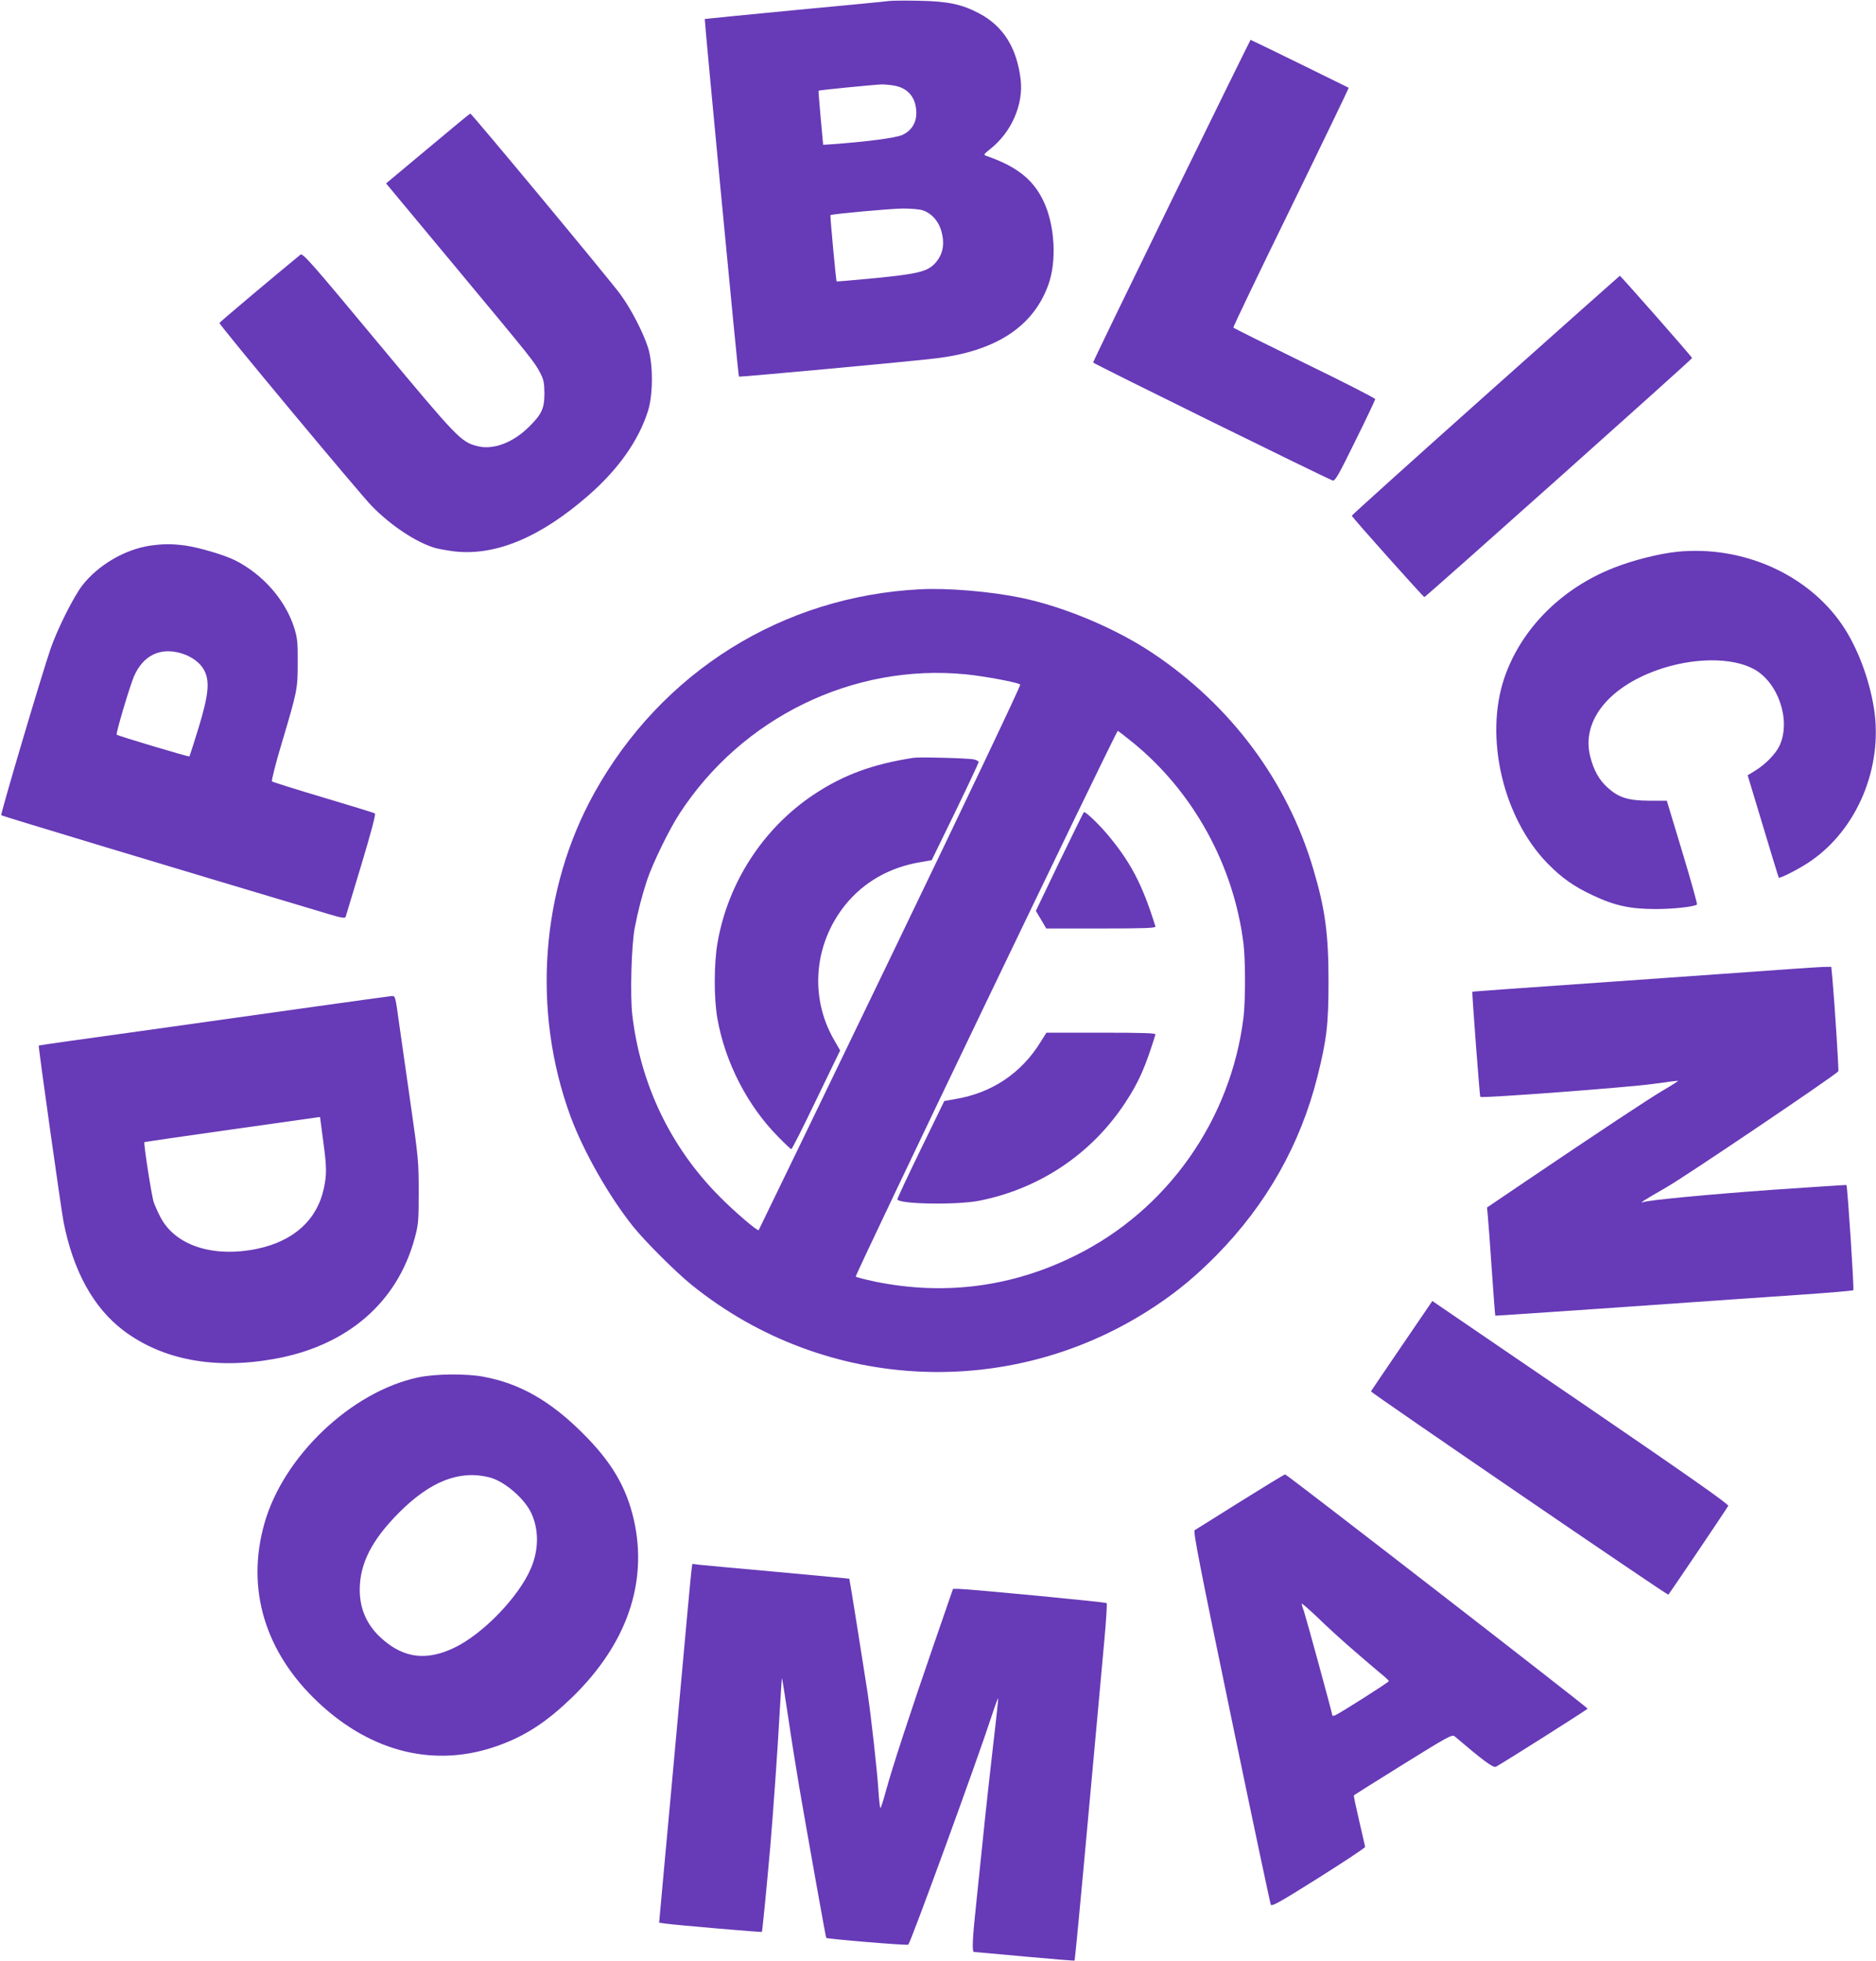
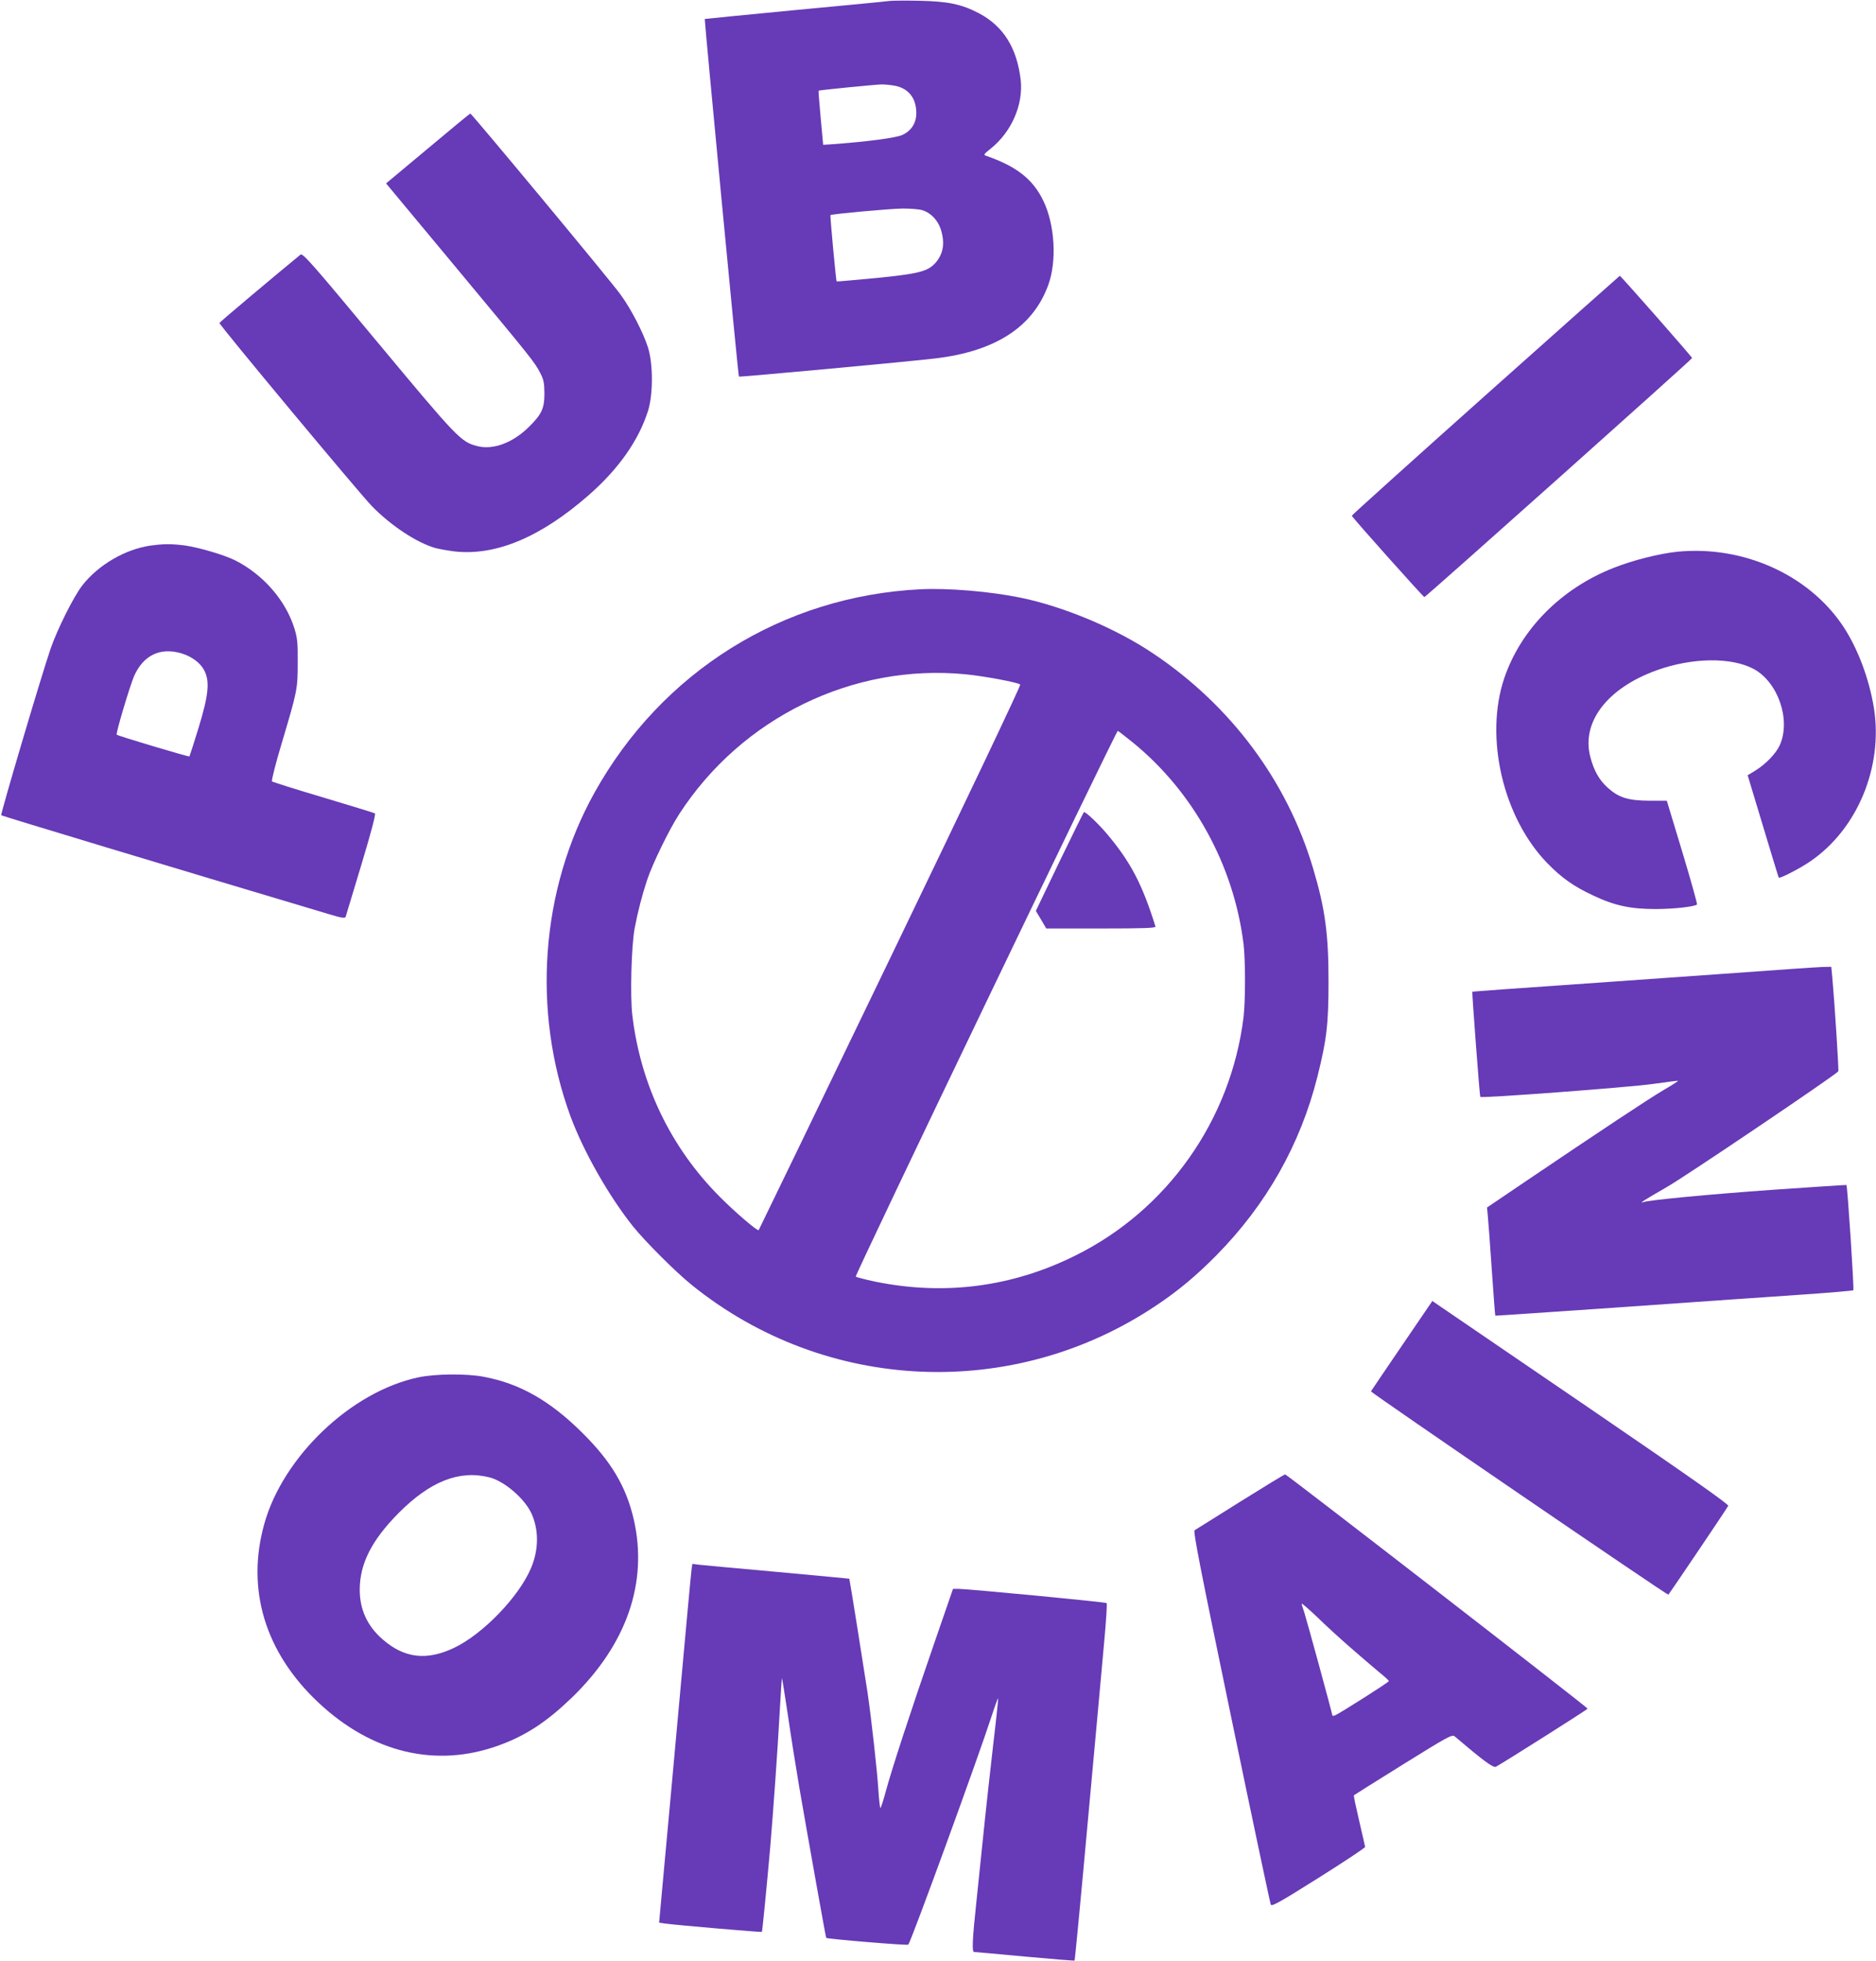
<svg xmlns="http://www.w3.org/2000/svg" version="1.0" width="1225pt" height="1280pt" viewBox="0 0 1225 1280" preserveAspectRatio="xMidYMid meet">
  <g transform="translate(0,1280) scale(0.1,-0.1)" fill="#673ab7" stroke="none">
    <path d="M5810 12794 c-19 -3 -298 -30 -620 -60 -322 -31 -586 -57 -588 -58 -3 -4 218 -2330 223 -2334 4 -4 1133 100 1285 119 392 47 636 206 735 479 57 156 43 392 -31 547 -68 143 -175 227 -377 297 -16 5 -11 12 31 45 137 109 215 288 197 450 -25 209 -113 350 -272 434 -114 60 -202 78 -388 82 -88 2 -176 1 -195 -1z m40 -555 c68 -15 114 -60 128 -126 19 -89 -11 -158 -84 -193 -40 -20 -242 -46 -469 -62 l-50 -3 -16 175 c-9 96 -15 176 -14 178 4 4 359 39 412 41 23 0 65 -4 93 -10z m173 -811 c56 -17 103 -67 122 -130 26 -88 14 -155 -36 -213 -51 -57 -110 -72 -392 -100 -138 -13 -252 -23 -254 -22 -4 5 -44 430 -40 433 7 7 386 42 471 43 49 0 107 -4 129 -11z" />
-     <path d="M7650 11491 c-282 -577 -513 -1053 -512 -1057 0 -7 1525 -757 1564 -770 16 -5 39 36 148 258 72 145 130 268 130 273 0 6 -207 112 -461 235 -253 124 -463 228 -465 232 -3 4 167 357 376 784 209 428 378 779 377 781 -4 3 -637 313 -641 313 -1 0 -234 -472 -516 -1049z" />
    <path d="M2793 11830 l-272 -227 461 -554 c501 -602 507 -610 546 -684 22 -42 26 -63 27 -130 0 -101 -17 -138 -101 -221 -106 -105 -236 -153 -340 -125 -105 28 -129 53 -646 674 -430 517 -491 587 -506 575 -160 -131 -528 -440 -529 -446 -4 -10 915 -1113 995 -1195 124 -127 290 -237 412 -273 25 -7 82 -17 128 -23 270 -30 563 93 877 368 194 170 326 357 387 551 33 108 33 302 0 410 -31 98 -110 252 -181 349 -65 90 -972 1181 -980 1180 -3 0 -128 -103 -278 -229z" />
    <path d="M9700 10220 c-481 -429 -874 -783 -873 -786 3 -12 468 -532 474 -531 13 4 1748 1552 1748 1560 1 7 -466 537 -472 537 -1 0 -396 -351 -877 -780z" />
    <path d="M982 9239 c-165 -24 -340 -126 -444 -259 -58 -75 -163 -285 -208 -415 -62 -181 -328 -1080 -322 -1086 6 -5 1102 -336 2135 -644 86 -26 110 -30 114 -19 2 7 49 161 103 341 64 213 95 330 88 334 -5 4 -157 50 -337 104 -179 53 -330 101 -335 105 -4 5 23 115 63 247 103 346 105 355 105 528 1 130 -2 160 -22 225 -57 182 -204 351 -387 443 -72 36 -237 84 -328 97 -90 11 -136 11 -225 -1z m202 -703 c67 -20 124 -62 149 -110 38 -72 30 -159 -36 -375 -31 -101 -58 -185 -60 -188 -5 -4 -467 134 -475 142 -7 7 85 315 113 381 60 137 171 191 309 150z" />
    <path d="M10953 9199 c-117 -12 -290 -55 -418 -106 -340 -134 -603 -398 -712 -718 -131 -386 -9 -912 282 -1210 93 -95 172 -151 299 -210 139 -66 244 -88 406 -88 114 0 247 14 271 29 4 2 -39 155 -95 341 l-102 337 -115 0 c-138 1 -199 20 -271 85 -56 50 -91 113 -114 203 -58 226 112 447 433 563 234 84 489 87 636 8 158 -87 242 -331 169 -496 -24 -54 -92 -125 -161 -167 l-49 -30 28 -93 c130 -432 173 -572 175 -575 7 -8 143 62 210 109 304 210 471 612 412 994 -31 195 -108 399 -206 544 -226 333 -651 522 -1078 480z" />
    <path d="M6010 8954 c-900 -45 -1689 -538 -2129 -1329 -351 -632 -409 -1423 -155 -2113 85 -229 250 -519 408 -717 80 -99 275 -294 381 -380 875 -708 2106 -761 3040 -132 139 93 259 193 387 323 327 331 550 725 661 1169 60 239 72 339 72 620 0 310 -22 473 -100 735 -169 571 -537 1065 -1045 1405 -244 164 -581 305 -865 364 -200 41 -475 64 -655 55z m296 -555 c122 -12 342 -53 356 -67 5 -5 -344 -738 -848 -1783 -471 -976 -858 -1776 -860 -1778 -7 -8 -154 117 -254 218 -320 321 -517 731 -571 1185 -15 127 -6 452 15 566 20 107 49 219 82 318 37 109 143 327 210 430 408 629 1135 983 1870 911z m1090 -444 c396 -322 660 -801 724 -1315 13 -109 13 -371 0 -480 -83 -670 -497 -1257 -1097 -1554 -413 -206 -855 -263 -1307 -171 -66 14 -124 29 -128 33 -8 8 1700 3562 1711 3562 2 0 46 -34 97 -75z" />
-     <path d="M5965 7854 c-266 -41 -457 -111 -650 -239 -331 -220 -562 -575 -630 -970 -23 -133 -24 -357 -1 -490 50 -286 195 -570 398 -775 43 -44 81 -80 85 -80 5 0 78 145 163 322 l156 322 -42 73 c-158 277 -129 620 73 874 121 151 290 248 493 282 l74 13 153 314 c84 173 153 320 153 326 0 7 -15 14 -32 18 -43 8 -354 16 -393 10z" />
    <path d="M6919 7178 l-155 -323 34 -57 34 -58 359 0 c282 0 358 3 354 13 -86 276 -162 421 -317 605 -59 69 -136 142 -150 142 -2 0 -73 -145 -159 -322z" />
-     <path d="M6796 6001 c-126 -205 -318 -334 -557 -374 l-73 -13 -153 -314 c-84 -173 -153 -320 -153 -327 0 -32 383 -39 533 -10 395 78 734 305 954 639 89 135 131 231 198 446 4 9 -72 12 -354 12 l-358 0 -37 -59z" />
    <path d="M11250 6444 c-327 -23 -665 -47 -750 -53 -602 -42 -885 -62 -886 -64 -3 -5 48 -682 52 -686 9 -10 966 62 1124 84 91 13 166 22 168 21 1 -2 -44 -31 -101 -64 -102 -61 -397 -256 -890 -589 l-257 -174 5 -52 c3 -29 15 -187 26 -352 11 -165 22 -301 23 -302 1 -1 382 25 846 57 465 33 989 69 1165 81 176 12 323 25 327 28 6 5 -38 680 -45 687 -1 1 -216 -13 -477 -31 -431 -31 -811 -67 -850 -81 -32 -11 9 15 150 96 122 69 1111 737 1124 758 4 6 -24 443 -39 610 l-7 72 -56 -1 c-32 -1 -325 -21 -652 -45z" />
-     <path d="M2055 6230 c-264 -37 -777 -109 -1140 -160 -363 -50 -661 -92 -662 -94 -4 -4 146 -1068 162 -1151 63 -320 195 -560 390 -708 254 -192 594 -257 987 -186 475 85 802 367 916 788 24 88 26 112 26 301 0 195 -2 222 -52 570 -29 201 -62 430 -73 510 -28 204 -27 200 -52 199 -12 -1 -238 -32 -502 -69z m35 -722 c0 -2 9 -70 20 -152 24 -176 24 -219 5 -311 -44 -207 -197 -346 -438 -396 -289 -59 -537 23 -632 212 -15 29 -33 70 -41 92 -13 36 -68 387 -61 393 1 1 256 38 567 82 311 44 568 80 573 81 4 0 7 0 7 -1z" />
    <path d="M9154 4017 c-109 -160 -200 -294 -202 -298 -3 -7 1937 -1333 1942 -1327 19 24 387 569 391 580 4 10 -252 190 -902 634 -499 340 -935 638 -969 661 l-61 42 -199 -292z" />
    <path d="M2730 3810 c-437 -93 -881 -516 -1004 -955 -120 -427 4 -839 352 -1166 351 -330 771 -430 1181 -280 176 64 312 154 475 311 359 348 499 752 404 1165 -50 214 -147 377 -337 565 -211 209 -407 320 -641 364 -113 22 -320 20 -430 -4z m465 -652 c97 -24 228 -136 274 -233 50 -107 50 -237 -1 -358 -78 -187 -314 -432 -503 -522 -179 -85 -325 -68 -466 55 -100 86 -150 195 -150 324 0 170 78 324 255 502 205 206 395 281 591 232z" />
    <path d="M8100 3000 c-157 -98 -291 -183 -299 -187 -11 -7 33 -232 238 -1218 138 -666 255 -1217 259 -1226 6 -14 61 17 312 175 168 106 305 196 304 202 -1 5 -18 82 -39 171 -21 90 -37 164 -34 166 2 2 147 93 322 202 288 179 319 196 335 183 187 -159 253 -208 270 -199 52 28 597 373 599 379 2 7 -1959 1525 -1975 1529 -4 1 -135 -79 -292 -177z m726 -960 c66 -58 148 -127 181 -155 34 -27 62 -53 62 -57 1 -7 -323 -212 -352 -224 -9 -3 -17 -3 -17 0 0 12 -170 633 -184 675 -9 24 -16 48 -16 54 0 5 46 -35 103 -89 56 -55 156 -146 223 -204z" />
    <path d="M4516 2559 c-3 -19 -37 -387 -76 -819 -39 -432 -86 -943 -104 -1137 l-32 -352 36 -5 c67 -10 631 -58 635 -55 3 4 29 267 55 559 18 213 49 643 61 872 7 126 14 227 15 225 2 -2 19 -111 39 -243 19 -131 53 -345 75 -474 59 -341 172 -975 175 -978 7 -7 530 -51 536 -44 18 19 454 1214 545 1494 21 65 40 116 42 114 1 -2 -13 -140 -33 -307 -19 -167 -49 -434 -65 -594 -16 -159 -36 -351 -44 -425 -27 -251 -30 -330 -15 -330 8 0 158 -14 333 -30 176 -16 321 -28 323 -26 2 2 42 419 88 927 47 508 94 1031 106 1162 12 130 19 240 15 244 -6 7 -899 92 -967 93 l-36 0 -125 -362 c-152 -439 -275 -815 -314 -960 -16 -60 -32 -108 -35 -108 -3 0 -9 51 -13 113 -7 119 -46 470 -71 640 -20 133 -117 742 -119 743 0 1 -210 20 -466 44 -256 23 -486 44 -512 47 l-47 6 -5 -34z" />
  </g>
</svg>